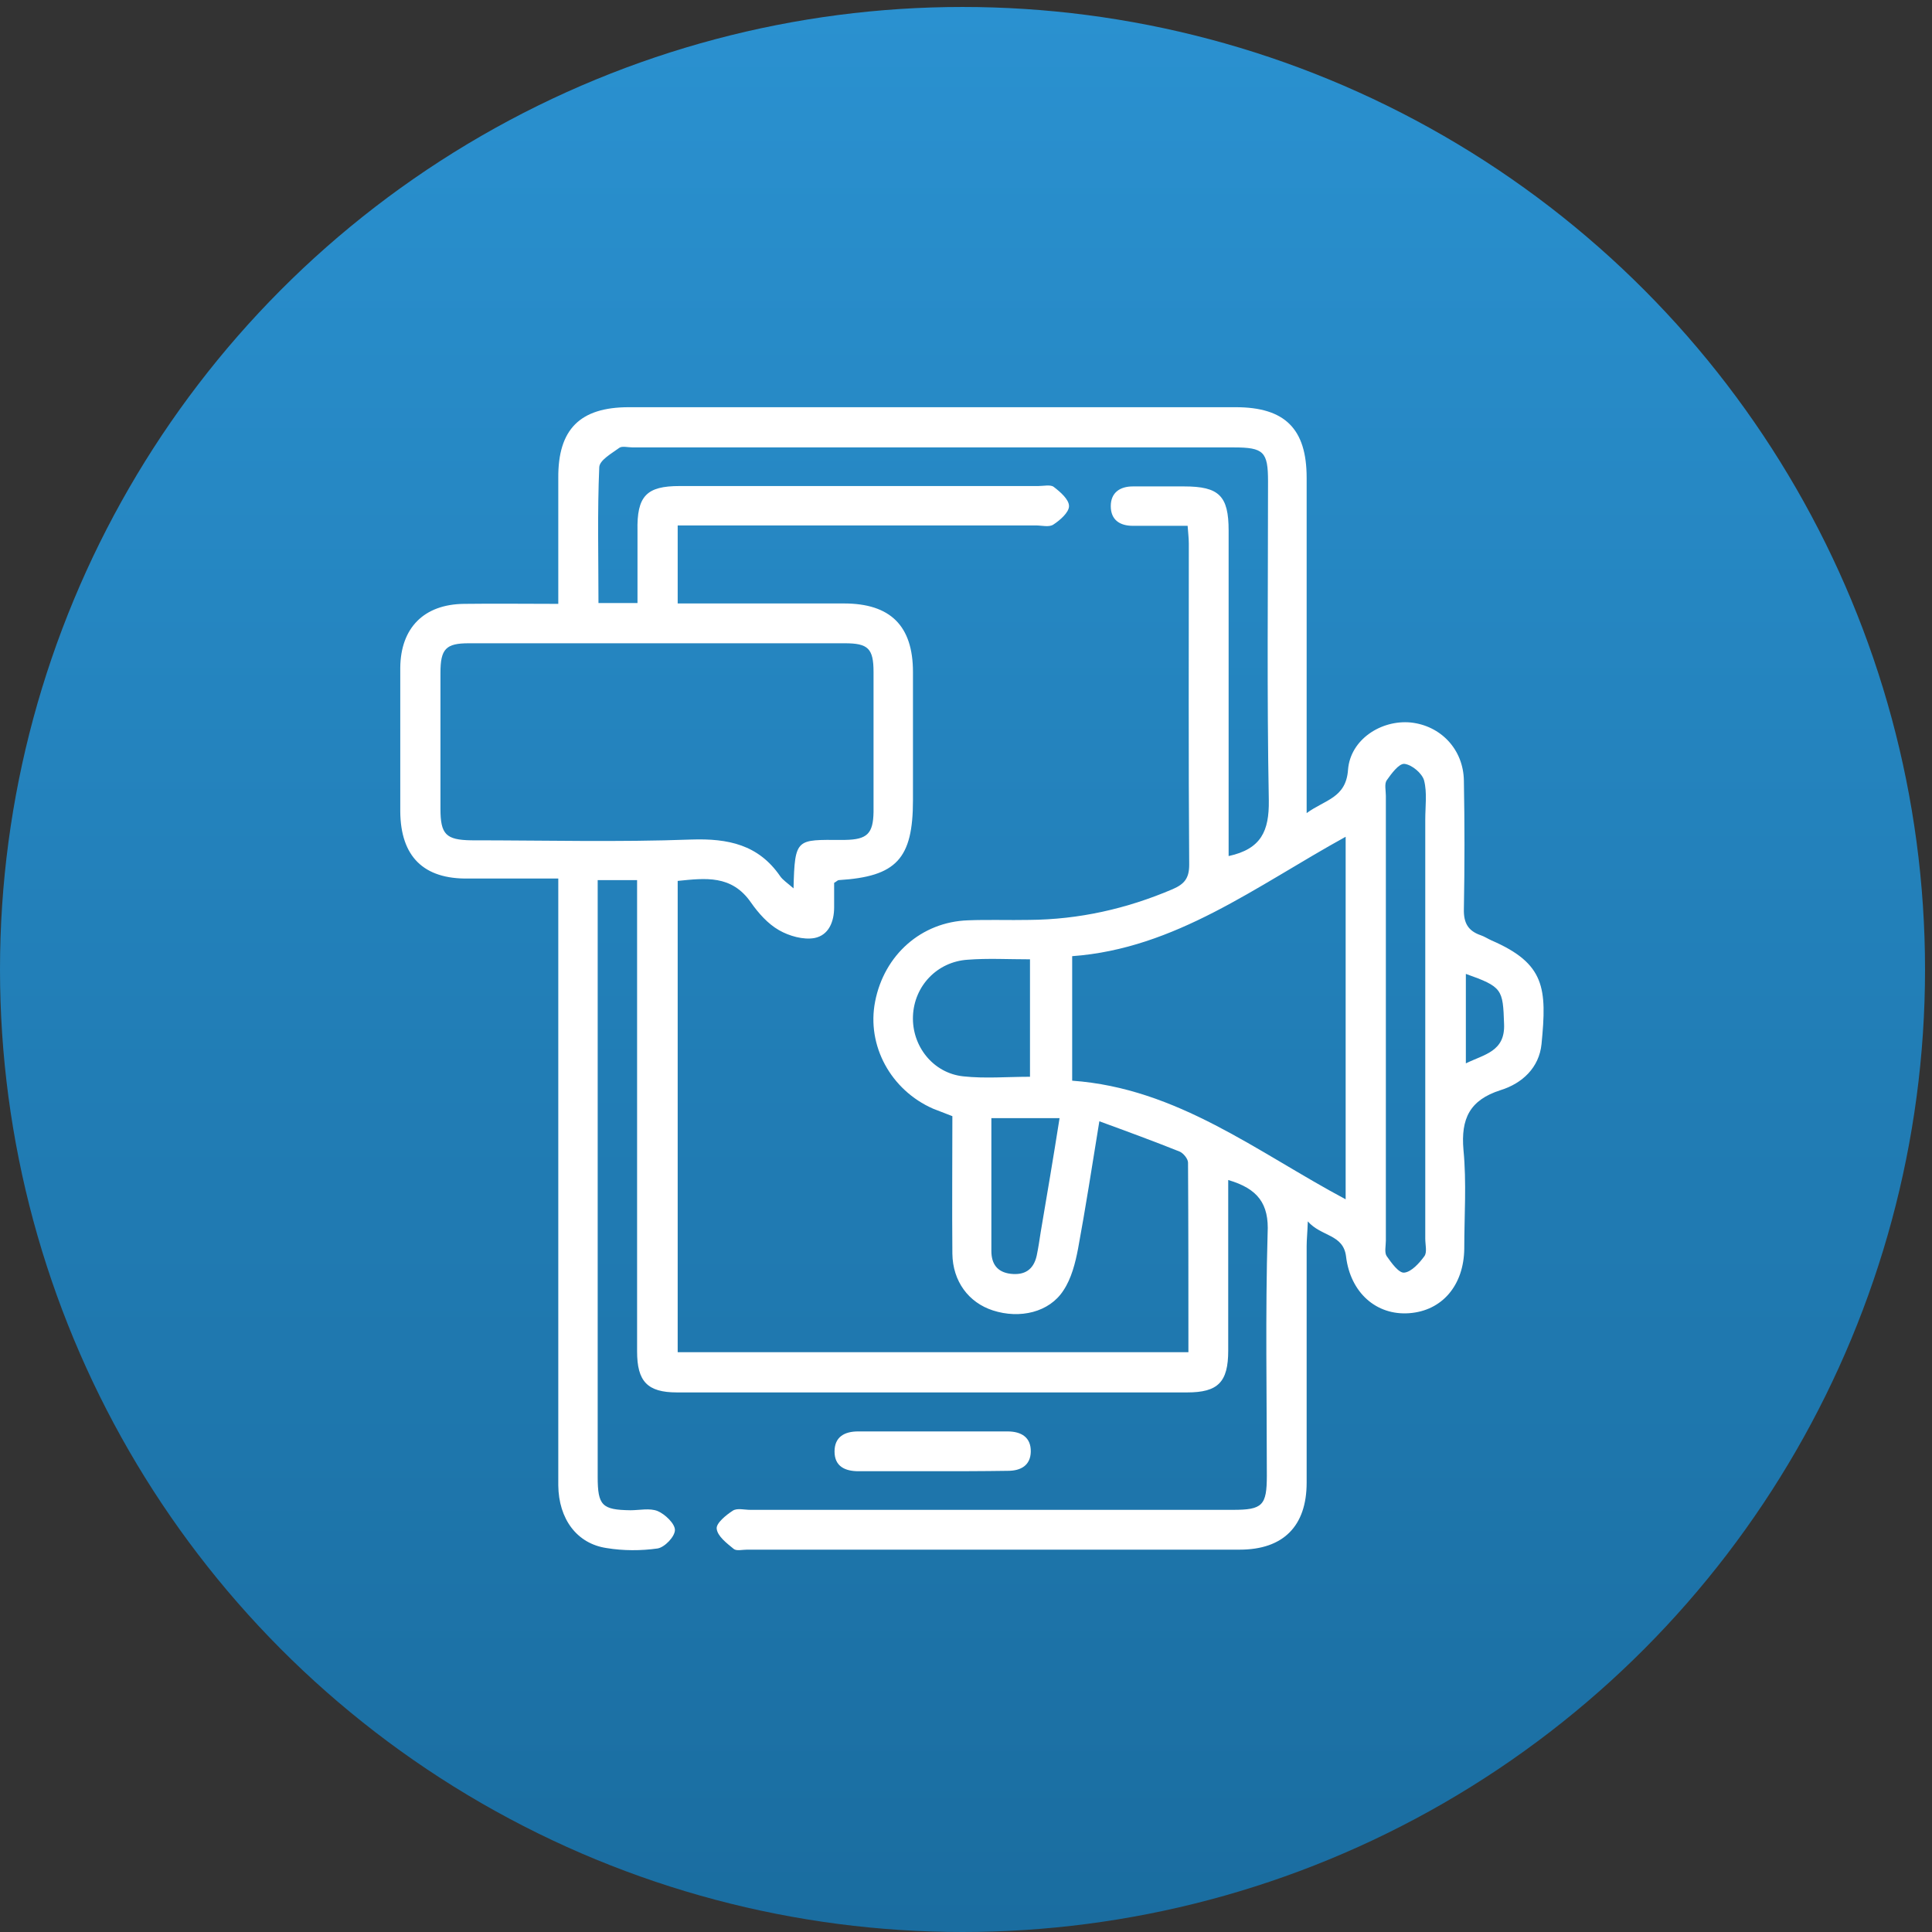
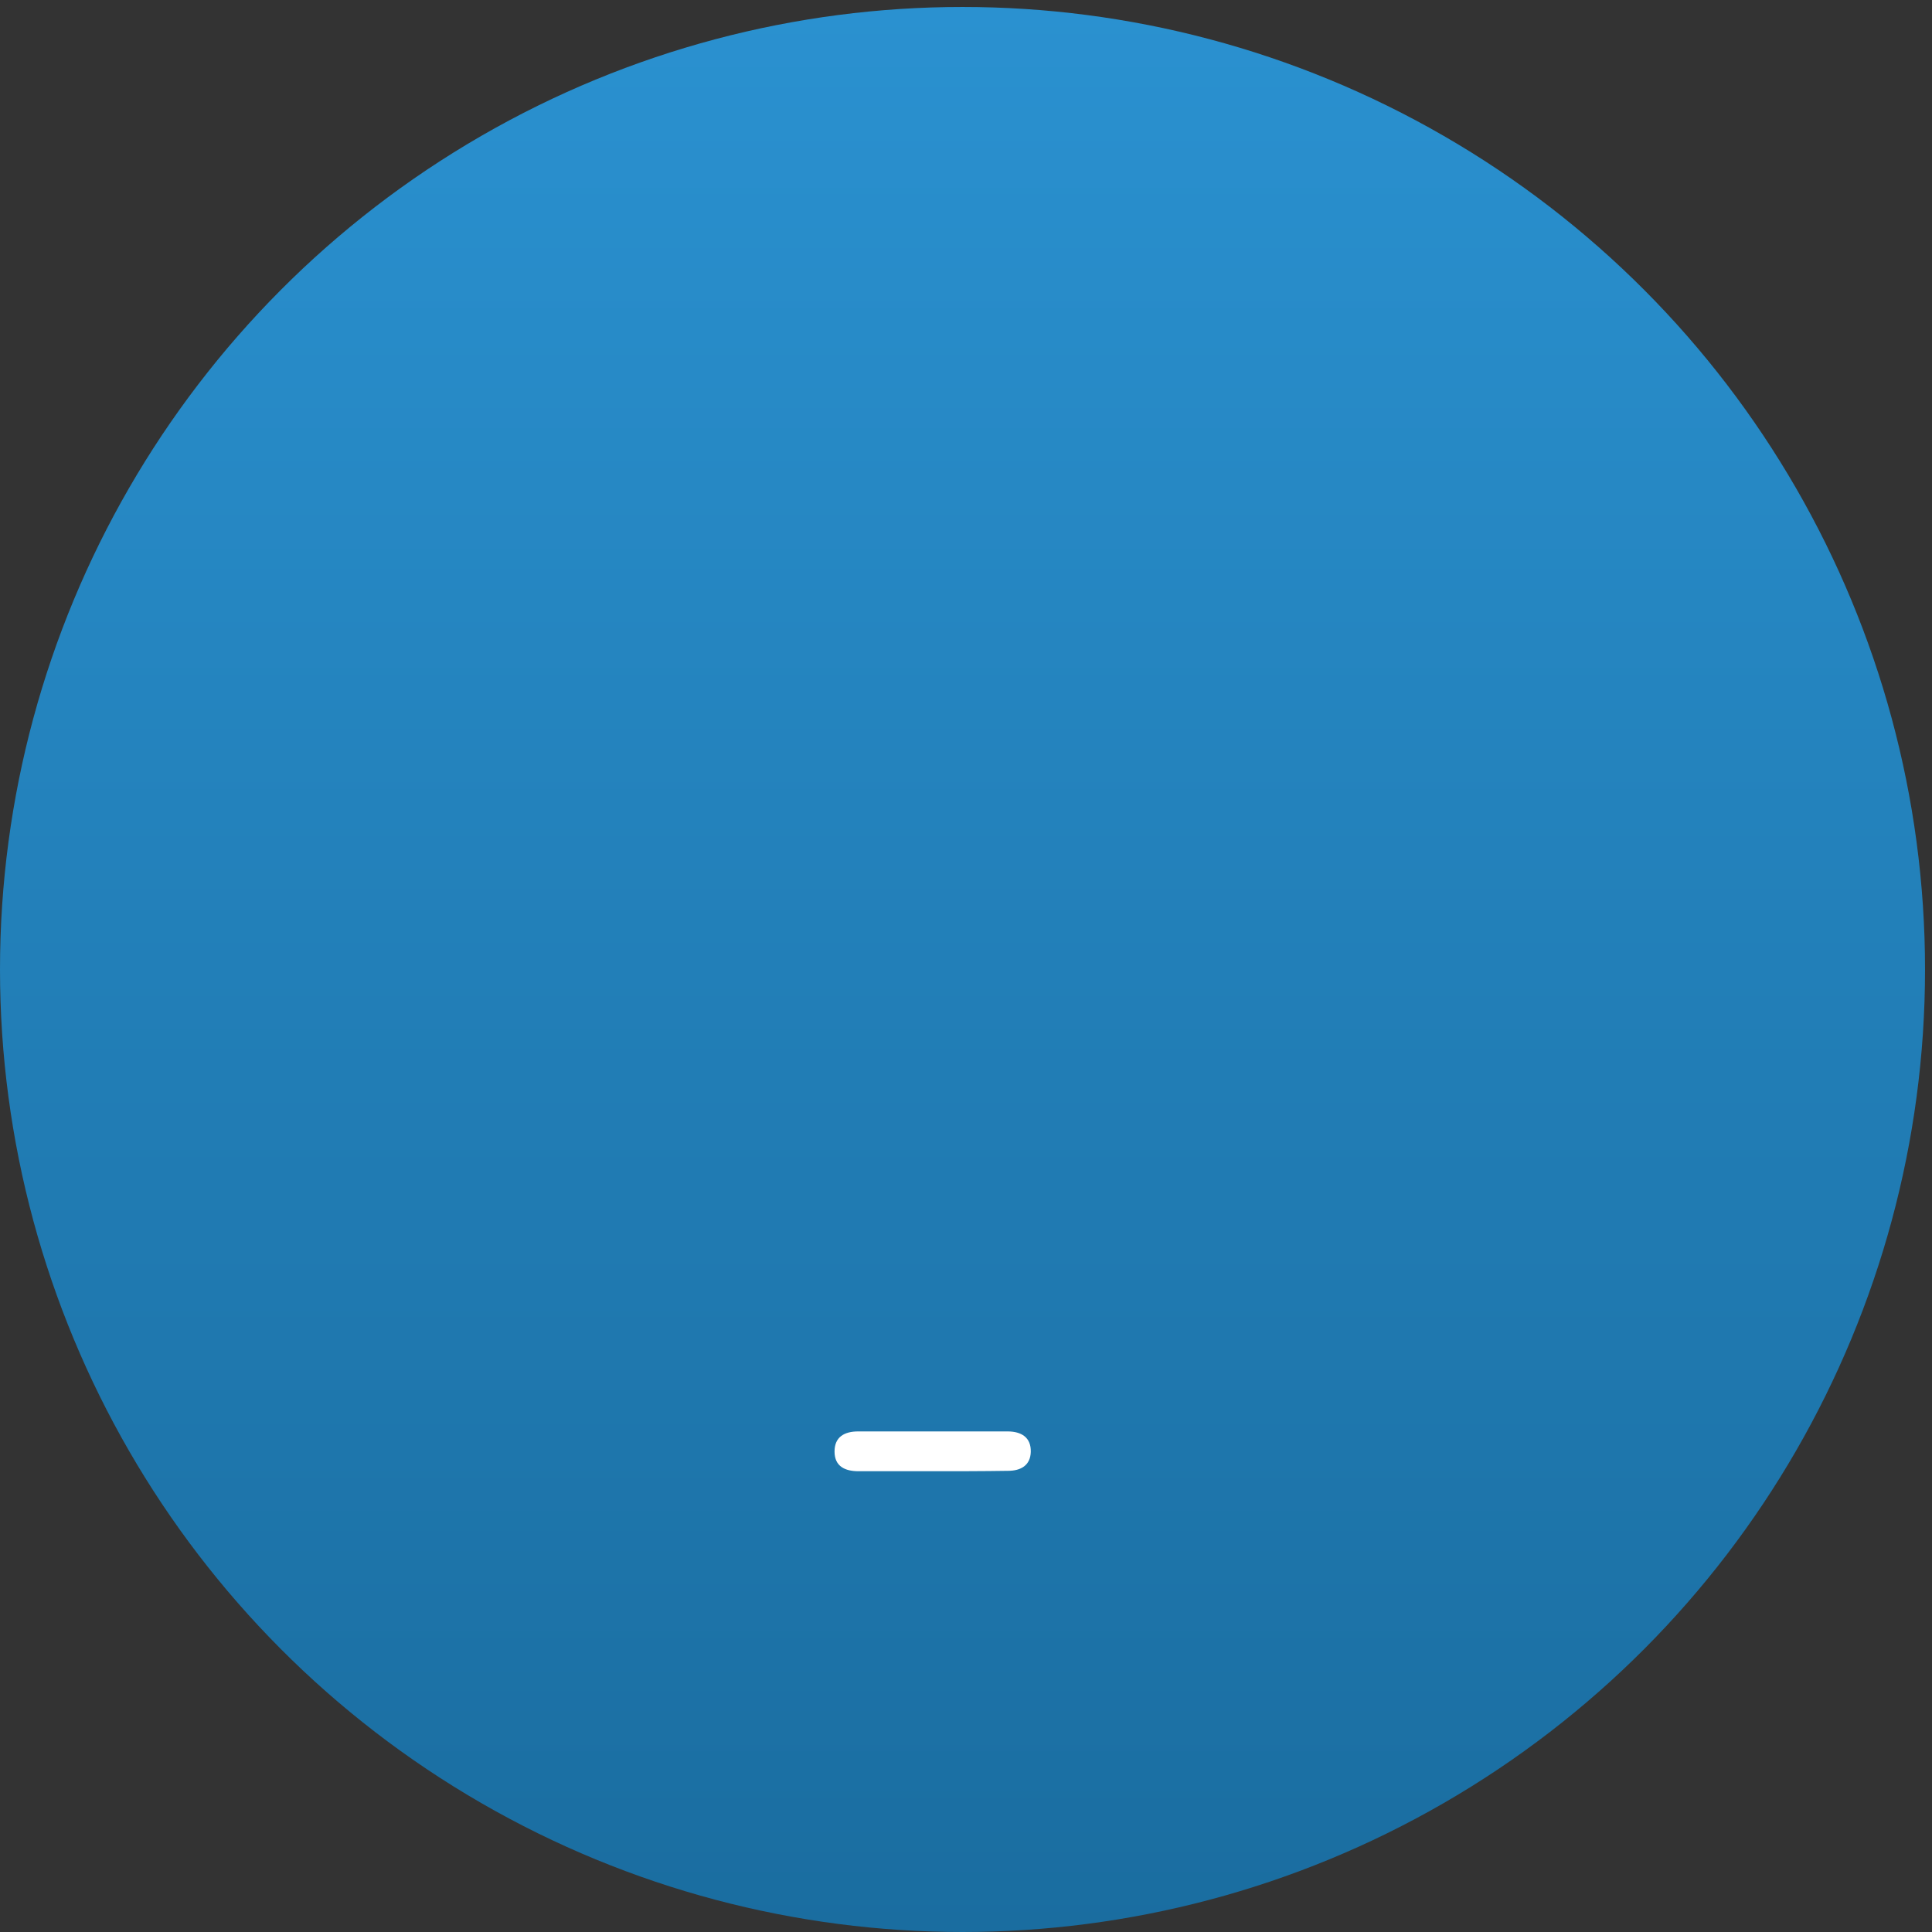
<svg xmlns="http://www.w3.org/2000/svg" width="91" height="91" viewBox="0 0 91 91" fill="none">
  <rect x="0" y="0" width="91" height="91" fill="#333333" stroke="none" />
  <circle cx="45.336" cy="45.664" r="45.336" fill="url(#paint0_linear_3_91)" />
-   <path d="M57.851 55.58C57.851 58.29 57.851 60.963 57.851 63.617C57.851 65.102 57.368 65.585 55.92 65.585C47.902 65.585 39.902 65.585 31.883 65.585C30.491 65.585 30.008 65.065 30.008 63.654C30.008 56.638 30.008 49.603 30.008 42.587C30.008 42.215 30.008 41.863 30.008 41.454C29.359 41.454 28.82 41.454 28.152 41.454C28.152 41.77 28.152 42.067 28.152 42.364C28.152 51.422 28.152 60.499 28.152 69.557C28.152 70.912 28.356 71.116 29.693 71.135C30.12 71.135 30.602 71.023 30.974 71.172C31.326 71.32 31.79 71.766 31.79 72.063C31.79 72.378 31.308 72.879 30.974 72.935C30.194 73.046 29.359 73.046 28.579 72.917C27.168 72.712 26.314 71.543 26.296 69.965C26.296 65.195 26.296 60.443 26.296 55.673C26.296 51.274 26.296 46.893 26.296 42.494C26.296 42.16 26.296 41.826 26.296 41.38C24.829 41.38 23.456 41.38 22.064 41.38C19.948 41.417 18.871 40.341 18.853 38.225C18.853 35.96 18.853 33.714 18.853 31.45C18.871 29.575 19.966 28.461 21.86 28.443C23.308 28.424 24.755 28.443 26.296 28.443C26.296 26.401 26.296 24.452 26.296 22.521C26.277 20.22 27.317 19.18 29.619 19.18C39.141 19.18 48.681 19.18 58.204 19.18C60.524 19.18 61.545 20.201 61.545 22.503C61.545 27.366 61.545 32.211 61.545 37.074C61.545 37.408 61.545 37.742 61.545 38.299C62.399 37.668 63.401 37.594 63.494 36.257C63.605 34.828 65.053 33.9 66.445 34.03C67.856 34.178 68.932 35.292 68.951 36.777C68.988 38.782 68.988 40.805 68.951 42.809C68.932 43.478 69.155 43.849 69.749 44.053C69.916 44.109 70.083 44.22 70.25 44.294C72.775 45.389 72.867 46.54 72.608 49.176C72.496 50.29 71.698 51.032 70.677 51.348C69.229 51.812 68.802 52.684 68.932 54.169C69.081 55.71 68.969 57.251 68.969 58.81C68.951 60.536 67.93 61.742 66.371 61.854C64.83 61.965 63.605 60.889 63.401 59.181C63.271 58.123 62.231 58.253 61.6 57.529C61.582 58.067 61.545 58.383 61.545 58.698C61.545 62.411 61.545 66.123 61.545 69.835C61.545 71.877 60.45 72.991 58.389 72.991C50.649 72.991 42.927 72.991 35.187 72.991C34.964 72.991 34.686 73.065 34.556 72.954C34.24 72.694 33.795 72.36 33.758 72.007C33.721 71.747 34.203 71.357 34.519 71.153C34.723 71.023 35.057 71.116 35.336 71.116C42.909 71.116 50.501 71.116 58.074 71.116C59.466 71.116 59.67 70.912 59.67 69.501C59.67 65.696 59.596 61.891 59.707 58.086C59.781 56.694 59.243 55.988 57.851 55.58ZM51.781 52.814C51.429 54.986 51.132 56.898 50.779 58.81C50.649 59.496 50.463 60.22 50.092 60.777C49.424 61.817 48.032 62.132 46.77 61.724C45.619 61.353 44.876 60.35 44.858 59.051C44.839 56.898 44.858 54.726 44.858 52.573C44.524 52.443 44.227 52.332 43.948 52.22C41.962 51.348 40.811 49.25 41.22 47.171C41.647 44.981 43.391 43.422 45.6 43.348C46.565 43.311 47.512 43.348 48.477 43.329C50.816 43.311 53.062 42.809 55.234 41.881C55.791 41.64 56.013 41.362 56.013 40.73C55.976 35.682 55.995 30.651 55.995 25.603C55.995 25.343 55.958 25.064 55.939 24.767C55.029 24.767 54.194 24.767 53.359 24.767C52.746 24.767 52.319 24.489 52.319 23.839C52.319 23.208 52.746 22.911 53.359 22.911C54.157 22.911 54.974 22.911 55.772 22.911C57.424 22.911 57.87 23.357 57.87 24.99C57.87 29.779 57.87 34.587 57.87 39.376C57.87 39.691 57.87 40.007 57.87 40.322C59.41 39.988 59.781 39.134 59.763 37.705C59.67 32.693 59.726 27.682 59.726 22.67C59.726 21.278 59.522 21.074 58.111 21.074C48.681 21.074 39.233 21.074 29.804 21.074C29.581 21.074 29.303 20.999 29.173 21.092C28.82 21.352 28.245 21.668 28.226 22.002C28.134 24.118 28.189 26.252 28.189 28.405C28.858 28.405 29.414 28.405 30.027 28.405C30.027 27.218 30.027 26.122 30.027 25.009C29.99 23.357 30.454 22.893 32.013 22.893C37.637 22.893 43.28 22.893 48.904 22.893C49.145 22.893 49.48 22.818 49.628 22.93C49.944 23.171 50.352 23.524 50.352 23.839C50.352 24.136 49.925 24.508 49.609 24.712C49.405 24.842 49.071 24.749 48.793 24.749C43.503 24.749 38.213 24.749 32.922 24.749C32.588 24.749 32.273 24.749 31.92 24.749C31.92 26.03 31.92 27.18 31.92 28.424C32.273 28.424 32.57 28.424 32.885 28.424C35.168 28.424 37.47 28.424 39.753 28.424C41.944 28.424 43.002 29.482 43.002 31.654C43.002 33.658 43.002 35.682 43.002 37.686C43.002 40.452 42.222 41.287 39.512 41.454C39.456 41.454 39.419 41.51 39.289 41.584C39.289 41.937 39.289 42.327 39.289 42.735C39.289 43.422 39.029 44.053 38.361 44.183C37.841 44.276 37.173 44.09 36.691 43.812C36.171 43.515 35.725 43.014 35.373 42.512C34.463 41.194 33.219 41.362 31.92 41.492C31.92 48.935 31.92 56.304 31.92 63.691C39.957 63.691 47.92 63.691 55.976 63.691C55.976 60.684 55.976 57.733 55.958 54.763C55.958 54.578 55.735 54.318 55.568 54.243C54.361 53.761 53.155 53.315 51.781 52.814ZM37.377 41.844C37.433 39.45 37.526 39.561 39.623 39.561C39.679 39.561 39.753 39.561 39.809 39.561C40.848 39.543 41.127 39.264 41.145 38.243C41.145 36.053 41.145 33.863 41.145 31.654C41.145 30.54 40.886 30.299 39.79 30.299C33.888 30.299 27.985 30.299 22.082 30.299C21.006 30.299 20.746 30.559 20.746 31.691C20.746 33.825 20.746 35.96 20.746 38.095C20.746 39.301 21.006 39.561 22.194 39.58C25.665 39.58 29.117 39.672 32.57 39.543C34.296 39.487 35.725 39.784 36.746 41.269C36.876 41.454 37.08 41.584 37.377 41.844ZM63.382 39.413C59.169 41.733 55.364 44.684 50.501 45.037C50.501 47.06 50.501 48.953 50.501 50.902C55.456 51.255 59.206 54.262 63.382 56.489C63.382 50.754 63.382 45.167 63.382 39.413ZM65.276 47.858C65.276 51.385 65.276 54.912 65.276 58.438C65.276 58.68 65.201 58.995 65.313 59.162C65.535 59.478 65.888 59.979 66.148 59.942C66.482 59.905 66.853 59.496 67.095 59.162C67.225 58.977 67.132 58.624 67.132 58.346C67.132 51.756 67.132 45.167 67.132 38.596C67.132 37.983 67.225 37.334 67.076 36.758C66.983 36.424 66.501 36.016 66.148 35.979C65.888 35.96 65.535 36.443 65.313 36.758C65.201 36.925 65.276 37.241 65.276 37.482C65.276 40.935 65.276 44.406 65.276 47.858ZM48.514 45.185C47.475 45.185 46.528 45.13 45.582 45.204C44.134 45.297 43.057 46.447 43.002 47.858C42.946 49.269 43.948 50.55 45.377 50.698C46.398 50.809 47.456 50.717 48.514 50.717C48.514 48.842 48.514 47.079 48.514 45.185ZM49.907 52.666C48.737 52.666 47.735 52.666 46.695 52.666C46.695 54.8 46.695 56.861 46.695 58.921C46.695 59.534 46.974 59.923 47.605 59.998C48.255 60.072 48.681 59.812 48.83 59.144C48.904 58.791 48.96 58.42 49.016 58.049C49.312 56.304 49.609 54.559 49.907 52.666ZM69.044 45.872C69.044 47.283 69.044 48.656 69.044 50.086C69.916 49.659 70.9 49.529 70.844 48.23C70.788 46.596 70.77 46.485 69.044 45.872Z" fill="white" />
  <path d="M43.855 69.297C42.723 69.297 41.572 69.297 40.44 69.297C39.809 69.297 39.308 69.074 39.308 68.369C39.308 67.682 39.772 67.422 40.421 67.422C42.76 67.422 45.099 67.422 47.456 67.422C48.106 67.422 48.57 67.701 48.551 68.388C48.533 69.019 48.087 69.278 47.475 69.278C46.268 69.297 45.062 69.297 43.855 69.297Z" fill="white" />
  <defs>
    <linearGradient id="paint0_linear_3_91" x1="45.336" y1="0.328" x2="45.336" y2="91" gradientUnits="userSpaceOnUse">
      <stop stop-color="#2A91D0" />
      <stop offset="1" stop-color="#1A6DA0" />
    </linearGradient>
  </defs>
</svg>